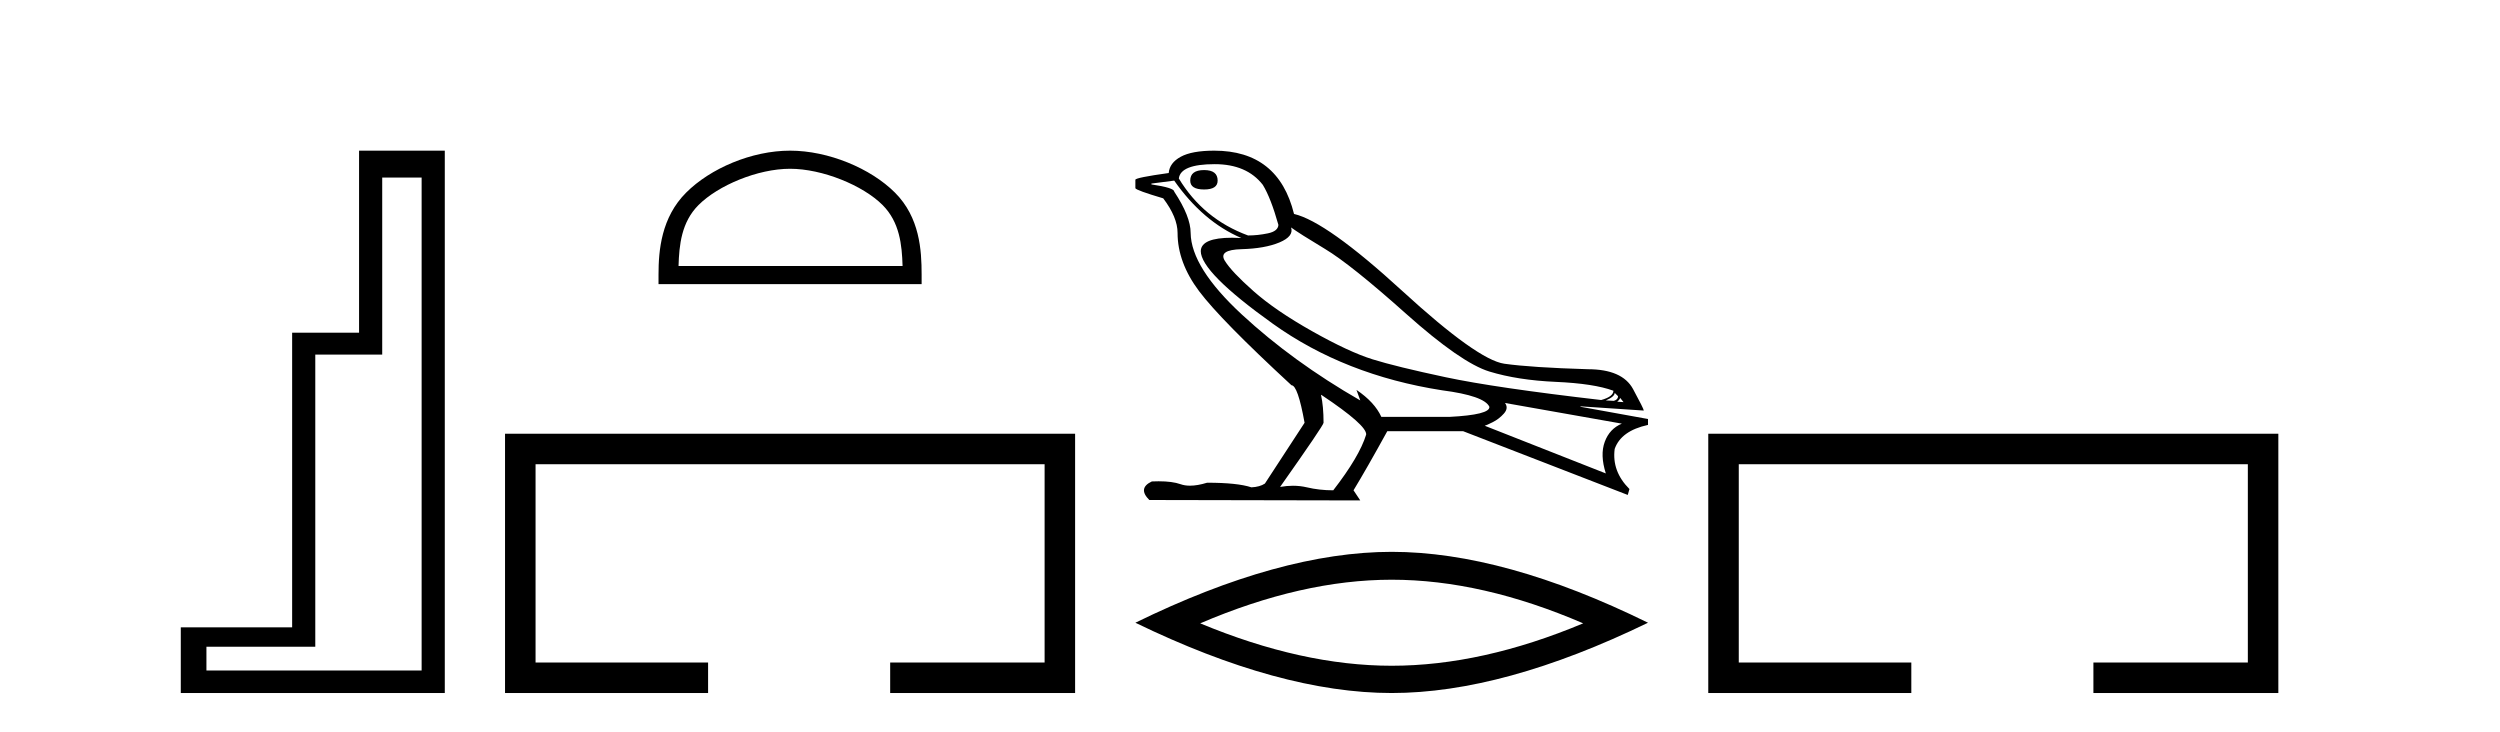
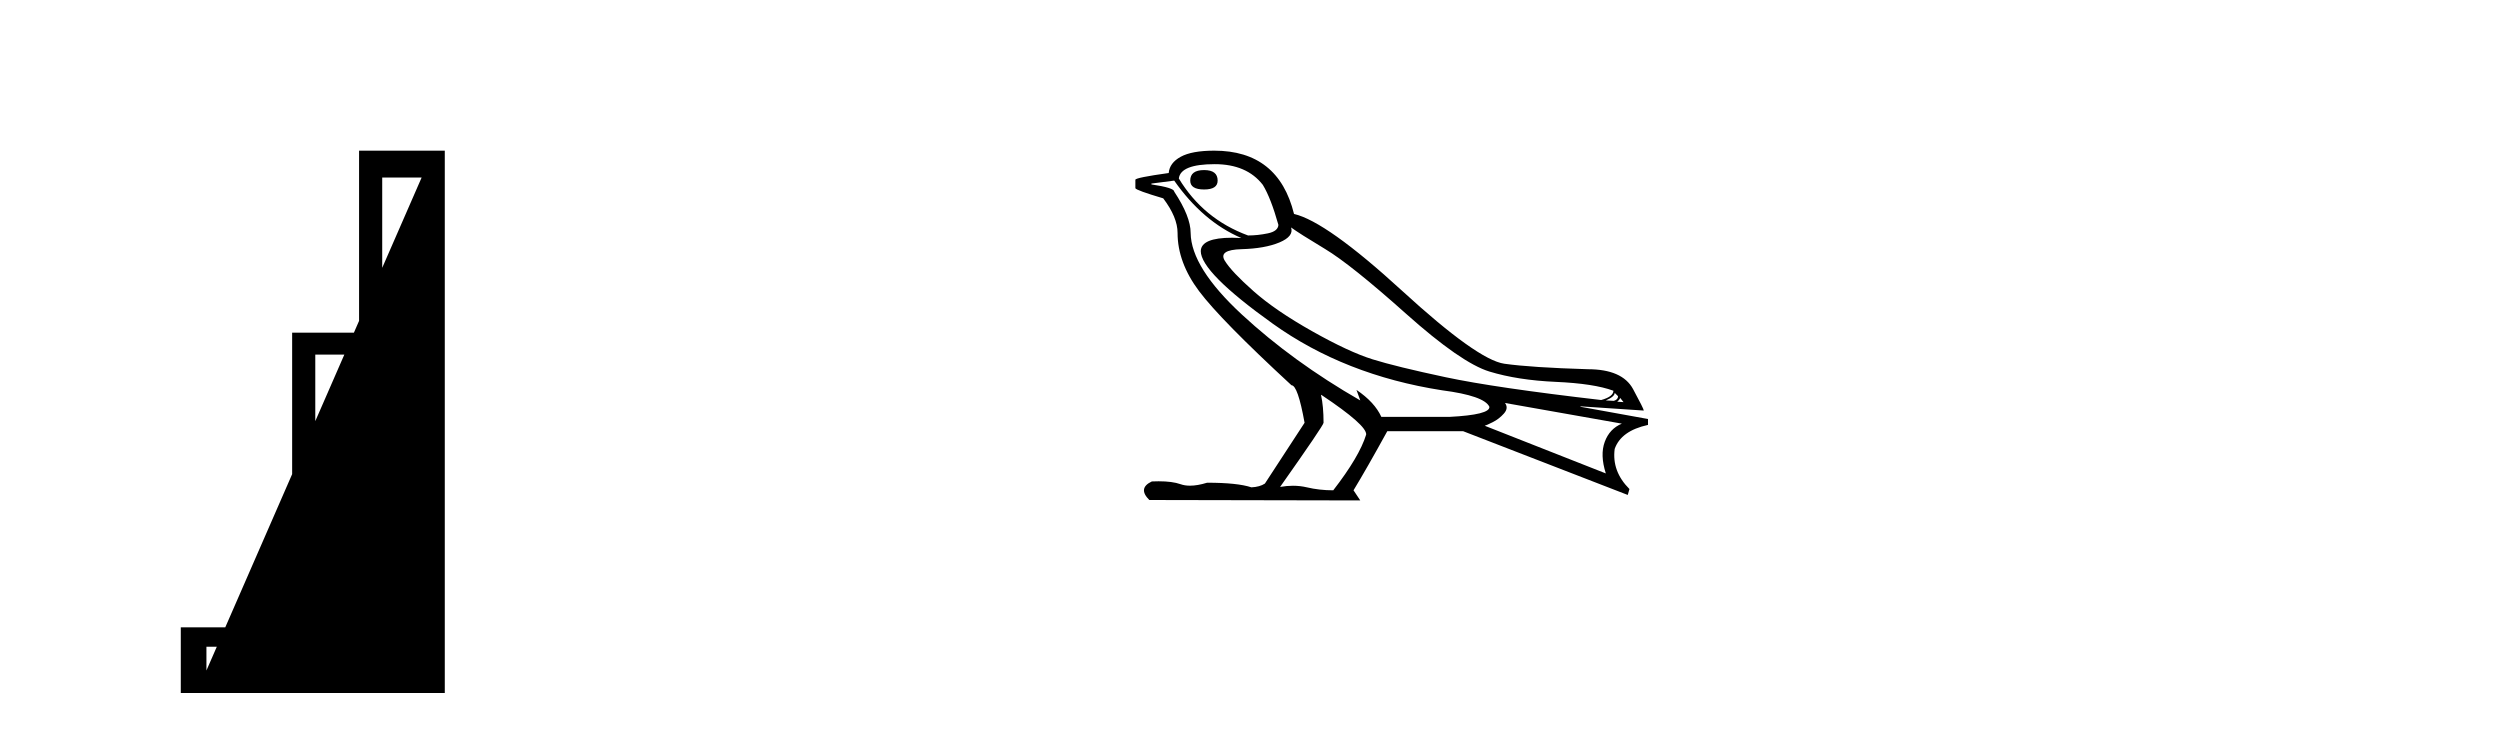
<svg xmlns="http://www.w3.org/2000/svg" width="140.0" height="41.0">
-   <path d="M 23.611 9.943 L 23.611 37.548 L 11.56 37.548 L 11.56 36.217 L 17.656 36.217 L 17.656 19.857 L 21.404 19.857 L 21.404 9.943 ZM 20.108 8.437 L 20.108 18.631 L 16.36 18.631 L 16.36 35.131 L 10.124 35.131 L 10.124 38.809 L 24.908 38.809 L 24.908 8.437 Z" style="fill:#000000;stroke:none" />
-   <path d="M 44.244 9.451 C 46.057 9.451 48.325 10.382 49.423 11.48 C 50.383 12.44 50.509 13.713 50.544 14.896 L 37.998 14.896 C 38.034 13.713 38.159 12.44 39.119 11.48 C 40.217 10.382 42.432 9.451 44.244 9.451 ZM 44.244 8.437 C 42.094 8.437 39.781 9.43 38.425 10.786 C 37.035 12.176 36.877 14.007 36.877 15.377 L 36.877 15.911 L 51.611 15.911 L 51.611 15.377 C 51.611 14.007 51.507 12.176 50.117 10.786 C 48.761 9.43 46.394 8.437 44.244 8.437 Z" style="fill:#000000;stroke:none" />
-   <path d="M 28.282 24.289 L 28.282 38.809 L 39.653 38.809 L 39.653 37.101 L 29.991 37.101 L 29.991 25.997 L 58.498 25.997 L 58.498 37.101 L 49.85 37.101 L 49.85 38.809 L 60.206 38.809 L 60.206 24.289 Z" style="fill:#000000;stroke:none" />
+   <path d="M 23.611 9.943 L 11.56 37.548 L 11.56 36.217 L 17.656 36.217 L 17.656 19.857 L 21.404 19.857 L 21.404 9.943 ZM 20.108 8.437 L 20.108 18.631 L 16.36 18.631 L 16.36 35.131 L 10.124 35.131 L 10.124 38.809 L 24.908 38.809 L 24.908 8.437 Z" style="fill:#000000;stroke:none" />
  <path d="M 67.432 9.524 Q 66.653 9.524 66.653 10.114 Q 66.653 10.611 67.432 10.611 Q 68.188 10.611 68.188 10.114 Q 68.188 9.524 67.432 9.524 ZM 68.023 9.193 Q 69.819 9.193 70.717 10.351 Q 71.166 11.083 71.591 12.595 Q 71.567 12.95 71 13.068 Q 70.433 13.186 69.89 13.186 Q 67.385 12.264 66.015 9.996 Q 66.109 9.193 68.023 9.193 ZM 72.3 12.737 Q 72.749 13.068 74.202 13.942 Q 75.655 14.816 78.738 17.569 Q 81.822 20.321 83.405 20.806 Q 84.988 21.29 87.126 21.385 Q 89.264 21.479 90.351 21.881 Q 90.351 22.212 89.666 22.401 Q 83.735 21.715 80.959 21.125 Q 78.183 20.534 76.86 20.121 Q 75.537 19.707 73.481 18.549 Q 71.425 17.392 70.197 16.305 Q 68.968 15.218 68.59 14.604 Q 68.212 13.989 69.523 13.954 Q 70.835 13.918 71.65 13.576 Q 72.465 13.233 72.3 12.737 ZM 90.422 21.999 L 90.611 22.188 Q 90.611 22.377 90.375 22.448 L 89.926 22.424 Q 90.422 22.212 90.422 21.999 ZM 90.729 22.282 L 90.918 22.519 L 90.564 22.495 Q 90.705 22.377 90.729 22.282 ZM 65.755 10.114 Q 67.362 12.406 69.512 13.328 Q 69.238 13.313 68.997 13.313 Q 67.264 13.313 67.243 14.06 Q 67.243 15.242 71.272 18.124 Q 75.3 21.007 80.758 21.857 Q 83.121 22.164 83.405 22.779 Q 83.452 23.228 81.16 23.346 L 77.356 23.346 Q 76.978 22.519 75.962 21.834 L 75.962 21.834 L 76.175 22.424 Q 72.394 20.251 69.547 17.616 Q 66.7 14.982 66.676 13.044 Q 66.676 12.123 65.755 10.729 Q 65.755 10.516 64.479 10.327 L 64.479 10.28 L 65.755 10.114 ZM 84.279 22.566 L 90.824 23.724 Q 90.138 24.007 89.867 24.74 Q 89.595 25.472 89.926 26.512 L 83.145 23.842 Q 83.239 23.818 83.594 23.641 Q 83.948 23.464 84.22 23.157 Q 84.491 22.85 84.279 22.566 ZM 74.001 22.117 Q 76.553 23.818 76.505 24.338 Q 76.127 25.567 74.662 27.457 Q 73.883 27.457 73.186 27.291 Q 72.81 27.202 72.404 27.202 Q 72.056 27.202 71.685 27.268 Q 74.119 23.818 74.119 23.676 Q 74.119 22.755 73.977 22.117 ZM 67.999 8.437 Q 66.747 8.437 66.121 8.779 Q 65.495 9.122 65.448 9.689 Q 63.581 9.949 63.581 10.067 L 63.581 10.54 Q 63.628 10.658 65.141 11.107 Q 65.944 12.17 65.944 13.044 Q 65.944 14.698 67.149 16.305 Q 68.354 17.911 72.323 21.574 Q 72.678 21.574 73.056 23.676 L 70.835 27.079 Q 70.551 27.268 70.079 27.291 Q 69.299 27.032 67.598 27.032 Q 67.058 27.198 66.64 27.198 Q 66.344 27.198 66.109 27.114 Q 65.65 26.952 64.882 26.952 Q 64.701 26.952 64.503 26.961 Q 63.699 27.339 64.361 28 L 76.175 28.024 L 75.797 27.457 Q 76.529 26.252 77.687 24.149 L 81.94 24.149 L 91.154 27.717 L 91.249 27.386 Q 90.256 26.394 90.422 25.141 Q 90.776 24.125 92.288 23.795 L 92.288 23.464 L 88.508 22.779 L 88.508 22.755 L 92.052 22.991 Q 92.052 22.897 91.45 21.786 Q 90.847 20.676 88.91 20.676 Q 85.744 20.581 84.243 20.369 Q 82.743 20.156 78.514 16.281 Q 74.284 12.406 72.465 11.981 Q 71.591 8.437 67.999 8.437 Z" style="fill:#000000;stroke:none" />
-   <path d="M 77.935 32.464 Q 82.991 32.464 88.658 34.907 Q 82.991 37.282 77.935 37.282 Q 72.913 37.282 67.212 34.907 Q 72.913 32.464 77.935 32.464 ZM 77.935 30.903 Q 71.691 30.903 63.581 34.873 Q 71.691 38.809 77.935 38.809 Q 84.178 38.809 92.288 34.873 Q 84.212 30.903 77.935 30.903 Z" style="fill:#000000;stroke:none" />
-   <path d="M 95.663 24.289 L 95.663 38.809 L 107.034 38.809 L 107.034 37.101 L 97.371 37.101 L 97.371 25.997 L 125.879 25.997 L 125.879 37.101 L 117.231 37.101 L 117.231 38.809 L 127.587 38.809 L 127.587 24.289 Z" style="fill:#000000;stroke:none" />
</svg>